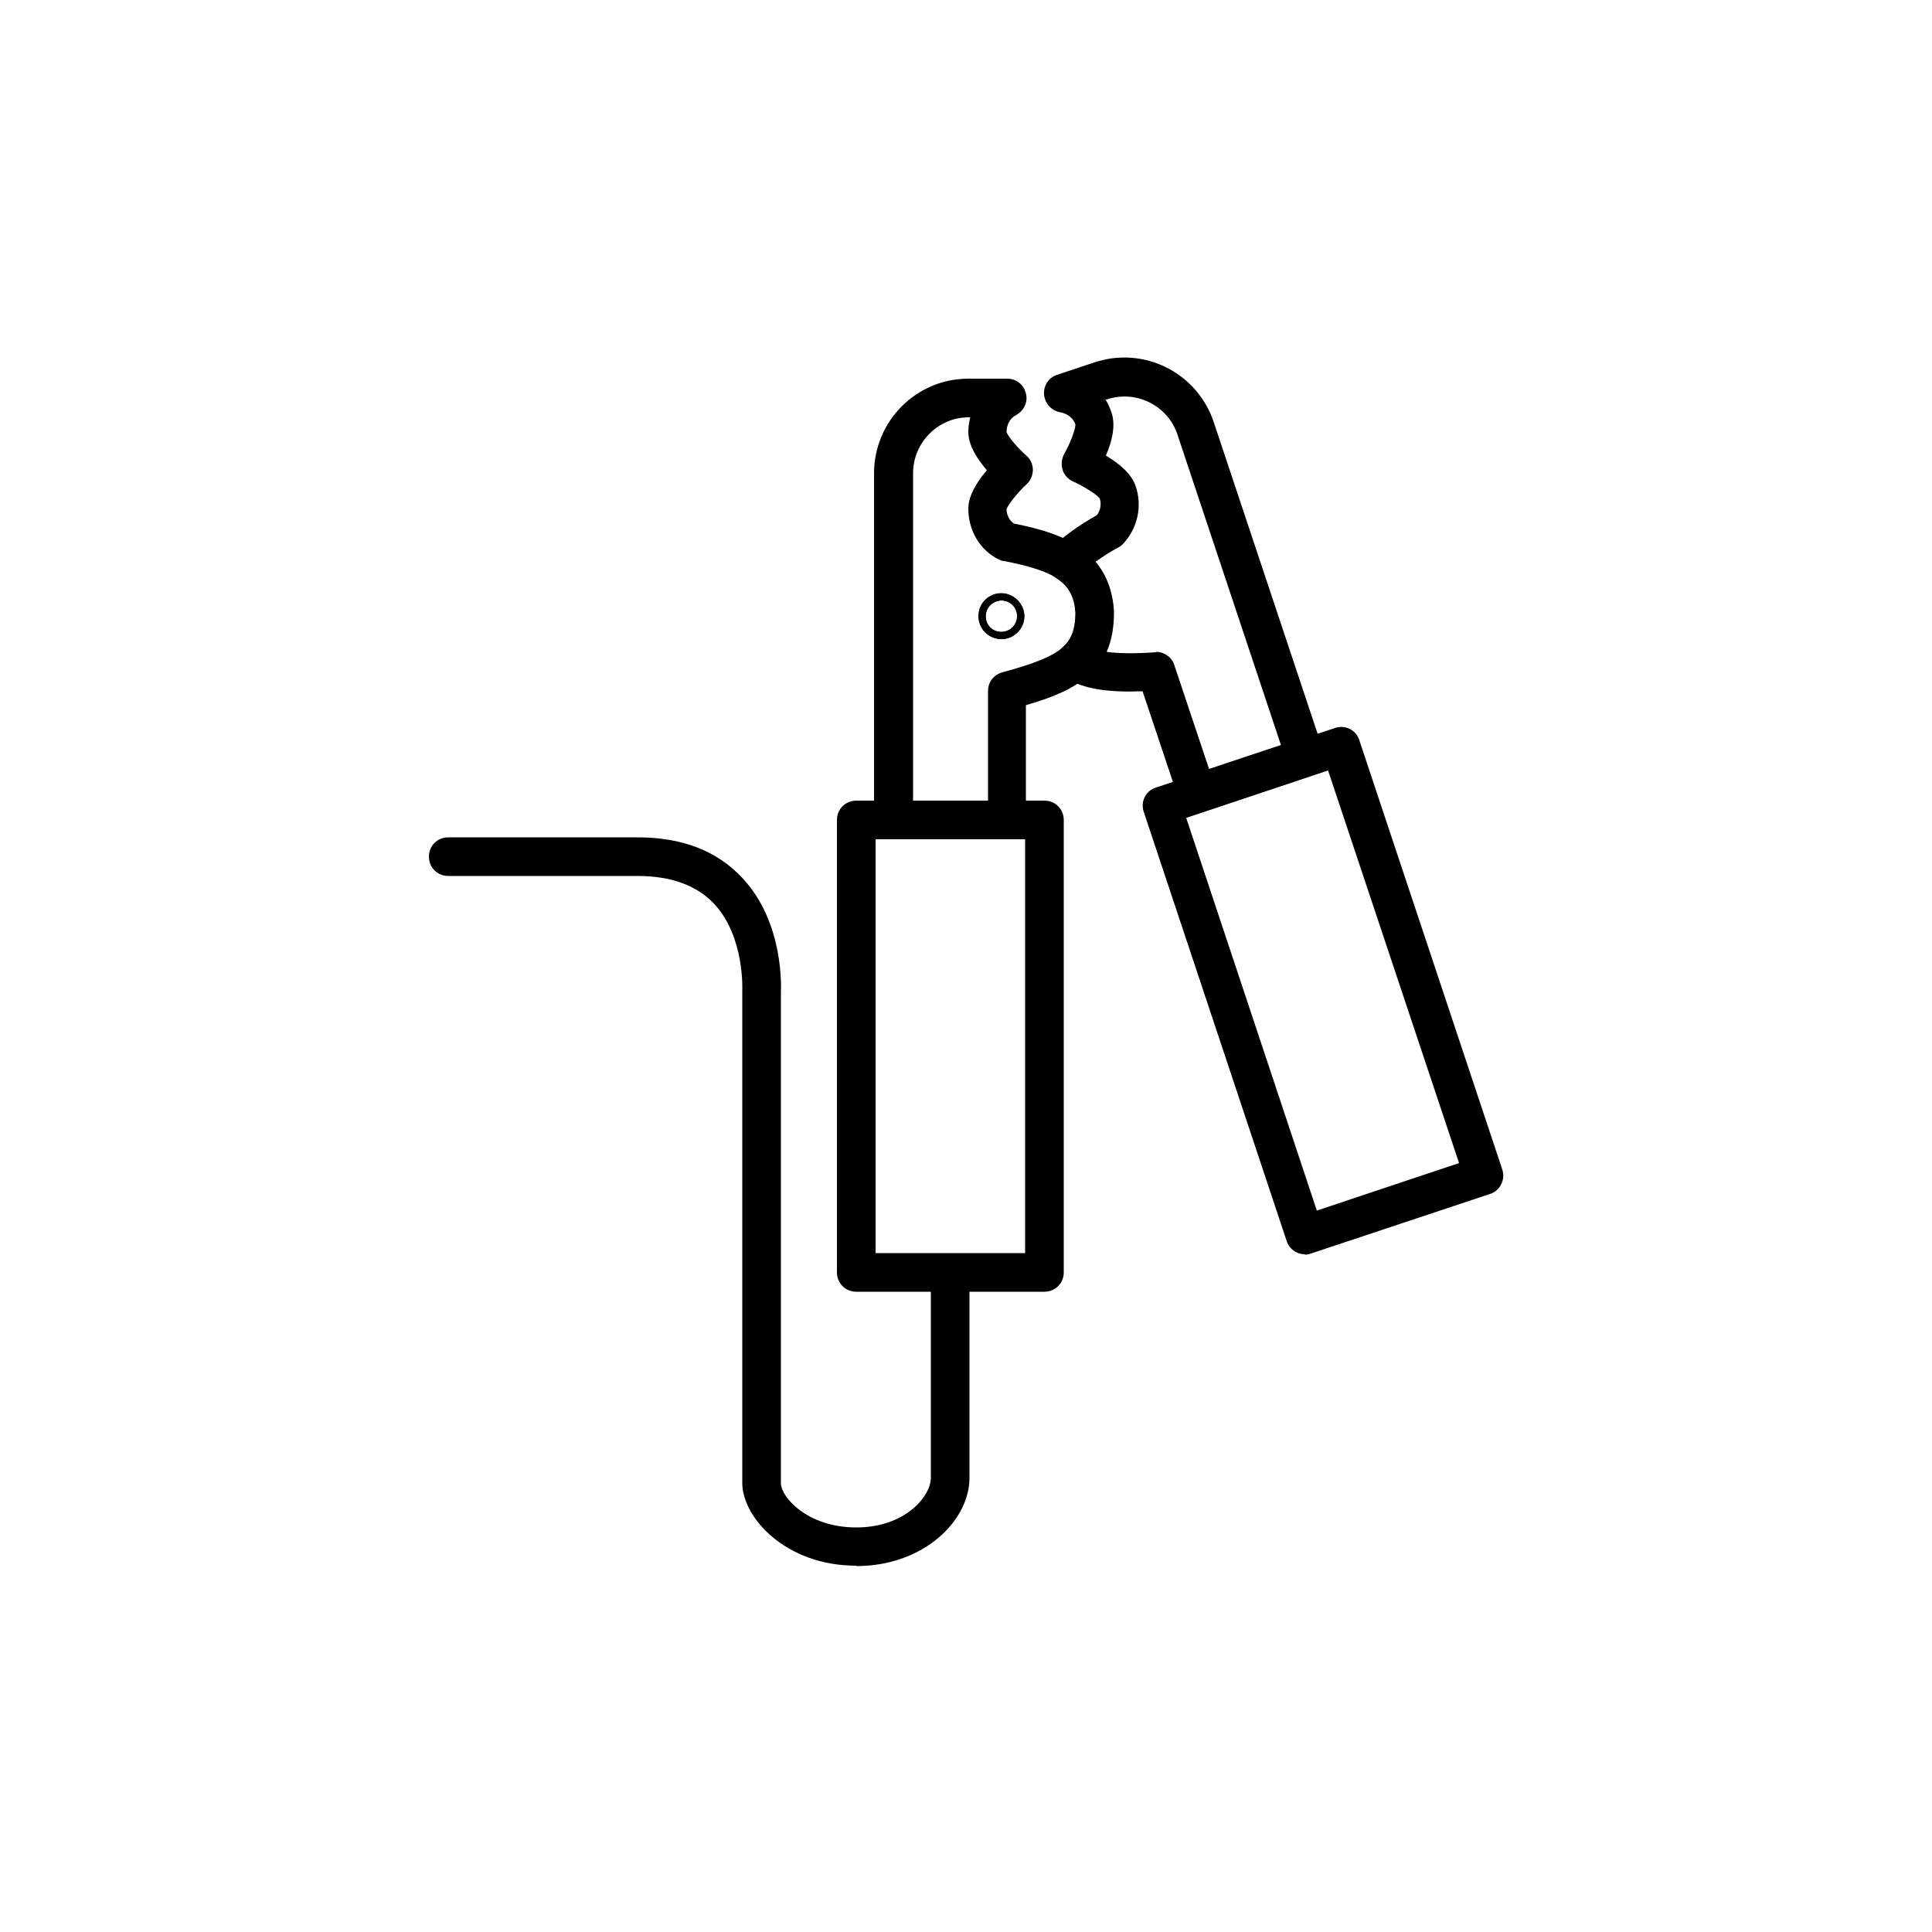
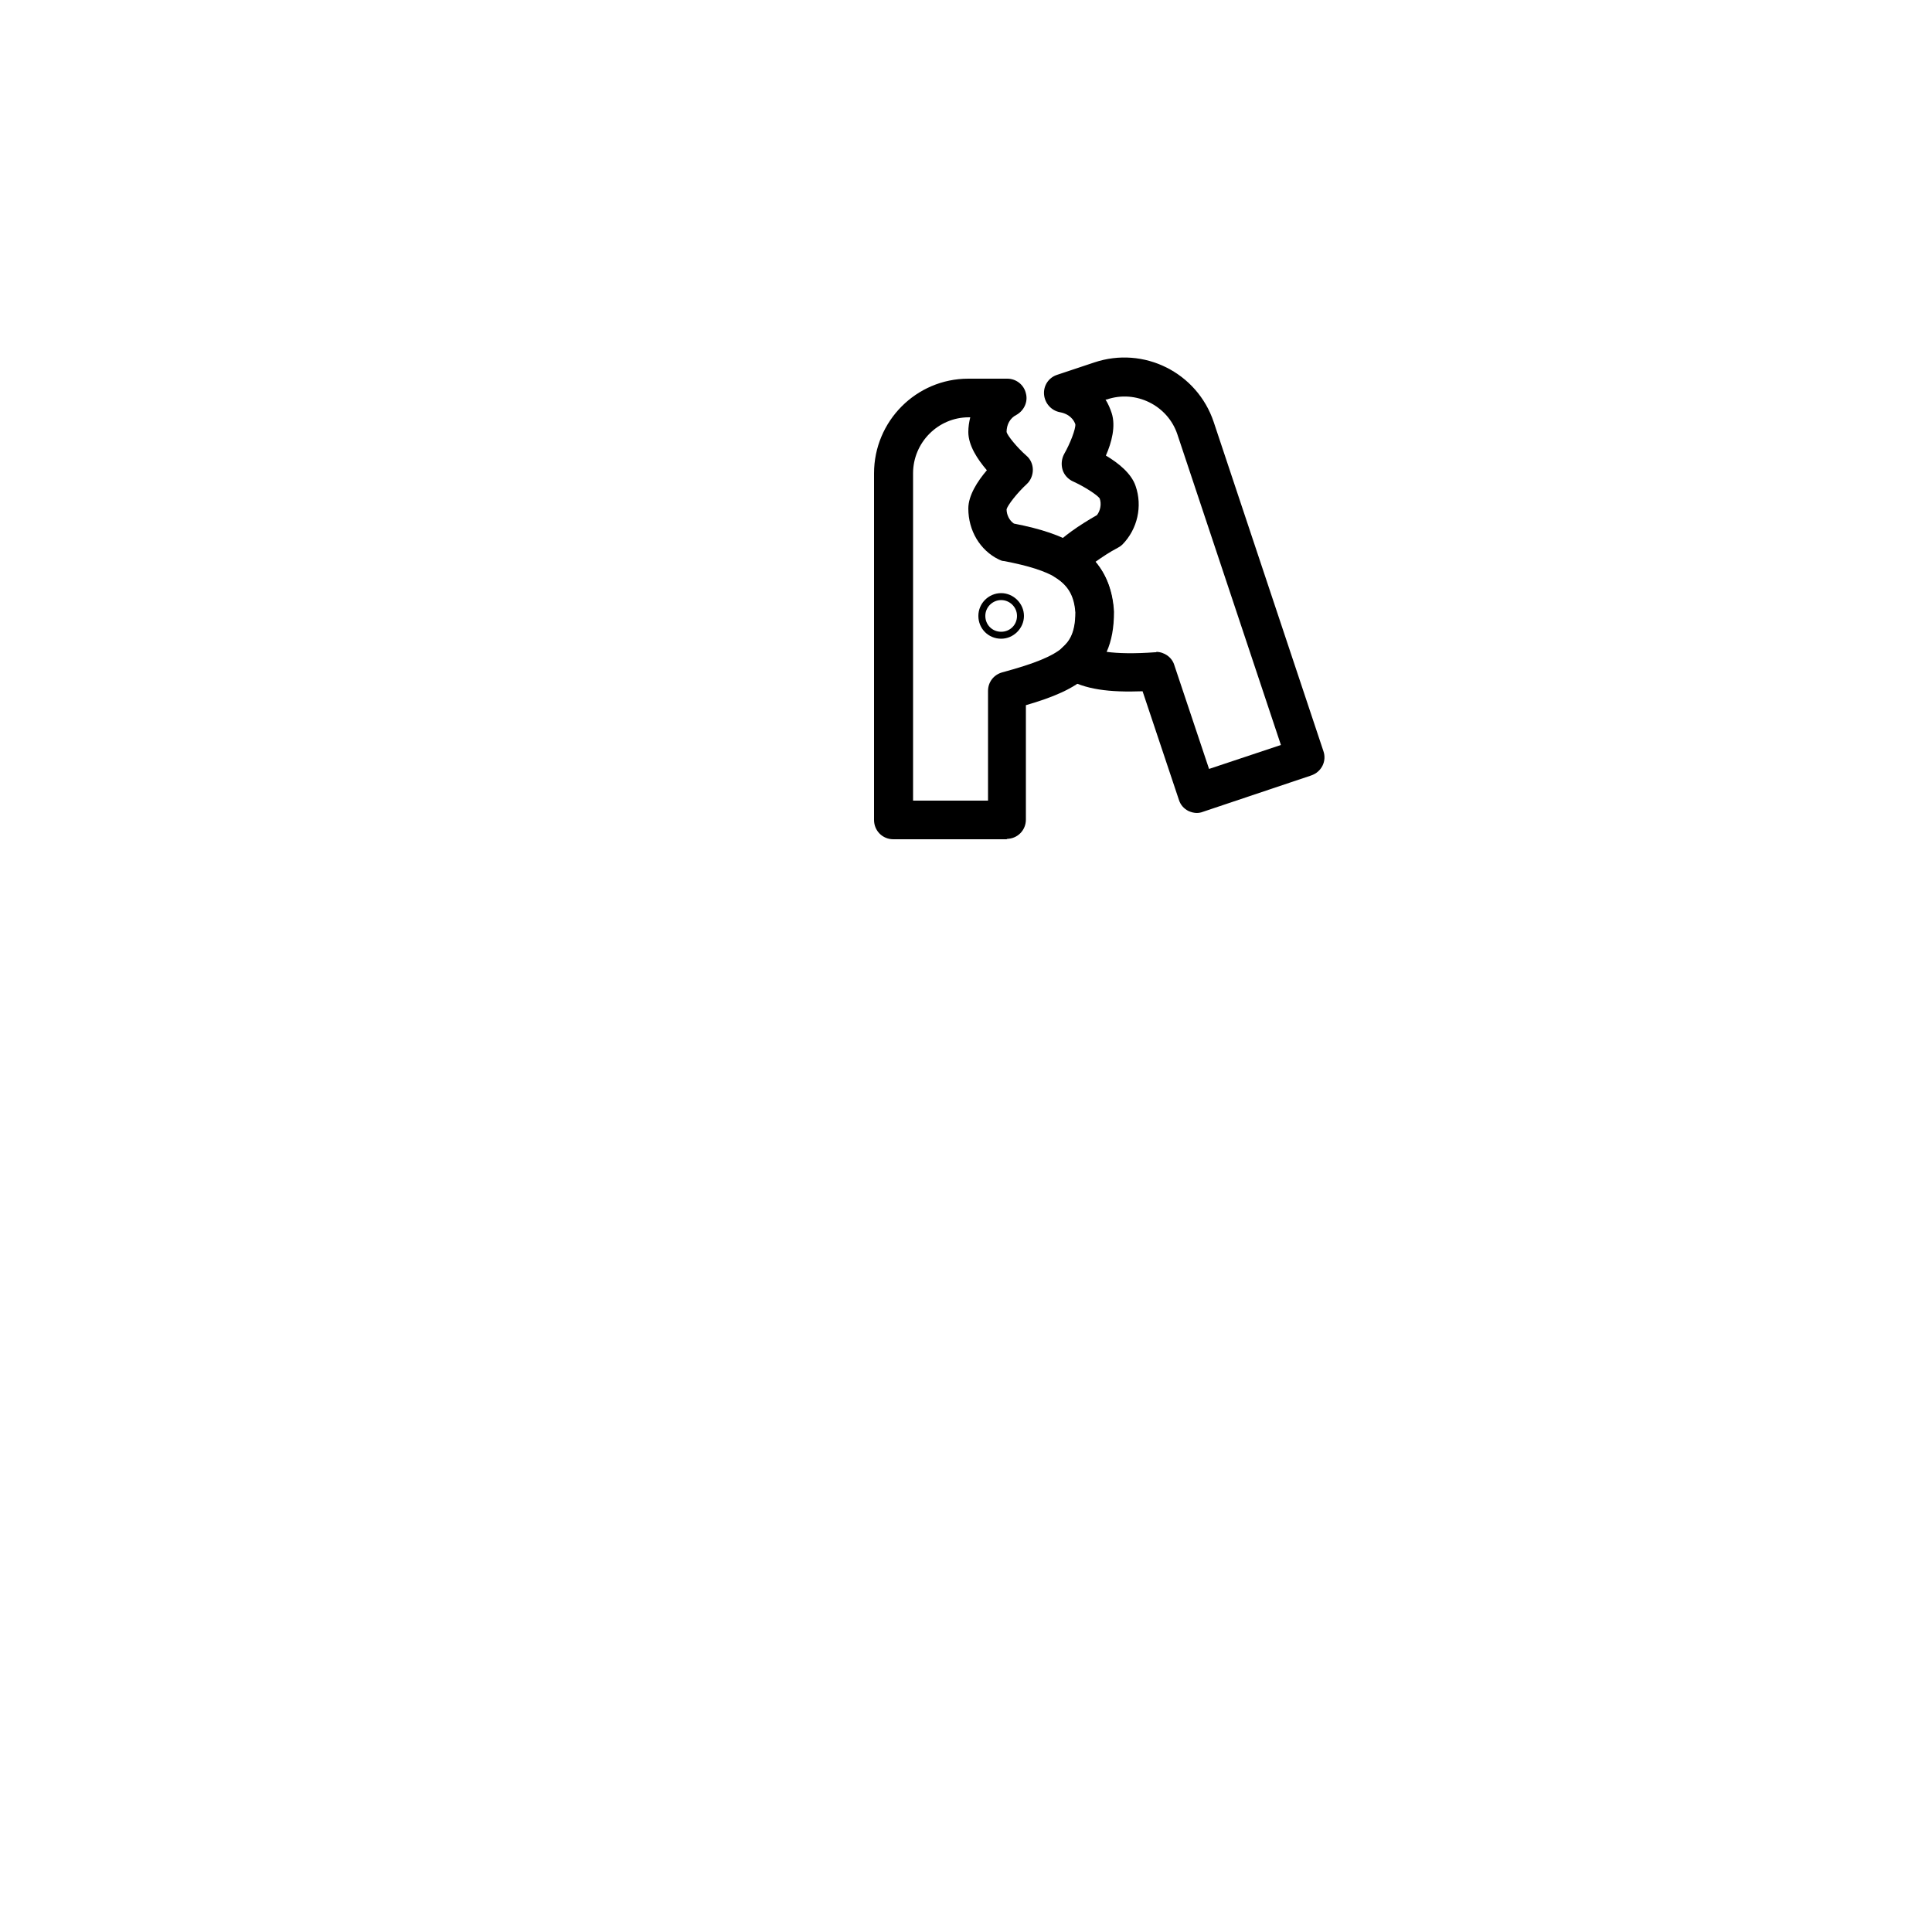
<svg xmlns="http://www.w3.org/2000/svg" viewBox="0 0 50 50">
  <g id="a" />
  <g id="b">
    <g>
      <g>
-         <path d="M33.77,32.46c-.21,0-.4-.13-.47-.34l-3.7-11.11c-.09-.26,.05-.55,.32-.63l4.63-1.54c.26-.09,.55,.05,.63,.32l3.7,11.11c.04,.13,.03,.26-.03,.38s-.16,.21-.29,.25l-4.63,1.54c-.05,.02-.11,.03-.16,.03Zm-3.07-11.29l3.38,10.16,3.68-1.23-3.39-10.16-3.68,1.23Z" />
        <path d="M30.98,21.04c-.08,0-.15-.02-.22-.05-.12-.06-.21-.16-.25-.29l-.94-2.81c-.85,.03-1.5-.04-2-.35-.13-.08-.22-.22-.23-.38-.01-.16,.05-.31,.16-.41,.17-.15,.33-.37,.33-.9-.03-.42-.18-.69-.51-.9-.13-.08-.22-.22-.23-.37-.02-.15,.04-.3,.14-.41,.29-.29,.67-.56,1.16-.84,.09-.12,.12-.29,.07-.43-.06-.09-.4-.31-.69-.44-.13-.06-.23-.17-.27-.3-.04-.13-.03-.28,.04-.41,.16-.28,.3-.65,.29-.77-.08-.22-.28-.29-.39-.31-.23-.04-.4-.23-.42-.46-.02-.23,.12-.44,.34-.51l.96-.32c1.28-.43,2.66,.26,3.09,1.54l2.84,8.52c.09,.26-.05,.54-.32,.63l-2.8,.94c-.05,.02-.11,.03-.16,.03Zm-1.06-4.17c.21,0,.41,.14,.47,.34l.9,2.69,1.86-.62-2.68-8.04c-.25-.75-1.08-1.16-1.83-.9h-.03c.07,.11,.12,.23,.16,.35,.11,.34,0,.76-.15,1.1,.32,.19,.66,.46,.77,.79,.18,.52,.05,1.11-.34,1.51-.03,.03-.07,.06-.11,.08-.23,.12-.42,.25-.59,.37,.29,.34,.45,.77,.48,1.29,0,.41-.06,.75-.19,1.04,.3,.04,.71,.05,1.26,.01h.03Z" />
      </g>
      <g>
-         <path d="M27.03,33.43h-4.87c-.28,0-.5-.22-.5-.5v-11.71c0-.28,.22-.5,.5-.5h4.87c.28,0,.5,.22,.5,.5v11.71c0,.28-.22,.5-.5,.5Zm-4.37-1h3.87v-10.71h-3.87v10.71Z" />
        <path d="M26.07,21.72h-2.95c-.28,0-.5-.22-.5-.5V12.25c0-1.35,1.09-2.45,2.44-2.45h1.01c.23,0,.43,.16,.48,.38,.06,.22-.05,.45-.25,.56-.16,.08-.25,.25-.25,.44,.02,.09,.27,.4,.51,.61,.11,.09,.17,.23,.17,.37,0,.14-.06,.28-.16,.37-.24,.22-.49,.54-.52,.65,0,.14,.07,.29,.19,.37,.72,.14,1.21,.31,1.59,.54h0c.62,.39,.94,.95,.99,1.72,0,.74-.21,1.26-.66,1.67-.38,.35-.92,.57-1.61,.77v2.96c0,.28-.22,.5-.5,.5Zm-2.45-1h1.95v-2.84c0-.23,.15-.42,.37-.48,.85-.23,1.31-.42,1.57-.65,.17-.15,.33-.37,.33-.9-.03-.42-.17-.69-.51-.9-.28-.17-.71-.31-1.35-.43-.04,0-.09-.02-.13-.04-.49-.24-.79-.75-.79-1.32,0-.34,.24-.71,.48-.99-.24-.28-.48-.64-.48-.99,0-.13,.02-.26,.05-.38h-.04c-.79,0-1.44,.65-1.44,1.45v8.47Zm2.29-4.19c-.33,0-.59-.26-.59-.59s.27-.59,.59-.59,.59,.27,.59,.59-.27,.59-.59,.59Zm0-1c-.22,0-.41,.18-.41,.41s.18,.41,.41,.41,.41-.18,.41-.41-.19-.41-.41-.41Z" />
-         <path d="M25.92,16.54c-.33,0-.59-.26-.59-.59s.27-.59,.59-.59,.59,.27,.59,.59-.27,.59-.59,.59Zm0-1c-.22,0-.41,.18-.41,.41s.18,.41,.41,.41,.41-.18,.41-.41-.19-.41-.41-.41Z" />
-         <path d="M25.92,16.54c-.33,0-.59-.26-.59-.59s.27-.59,.59-.59,.59,.27,.59,.59-.27,.59-.59,.59Zm0-1c-.22,0-.41,.18-.41,.41s.18,.41,.41,.41,.41-.18,.41-.41-.19-.41-.41-.41Z" />
      </g>
-       <path d="M22.16,40.52c-1.83,0-2.95-1.25-2.95-2.14v-12.74s.07-1.4-.73-2.25c-.45-.48-1.12-.72-1.98-.72h-4.9c-.28,0-.5-.22-.5-.5s.22-.5,.5-.5h4.9c1.15,0,2.06,.35,2.71,1.05,1.1,1.17,1,2.89,1,2.96v12.71c0,.34,.67,1.14,1.95,1.14s1.93-.82,1.93-1.28v-5.31c0-.28,.22-.5,.5-.5s.5,.22,.5,.5v5.31c0,1.1-1.18,2.28-2.93,2.28Z" />
    </g>
  </g>
  <g id="c" />
  <g id="d" />
  <g id="e" />
  <g id="f" />
  <g id="g" />
  <g id="h" />
  <g id="i" />
  <g id="j" />
  <g id="k" />
  <g id="l" />
  <g id="m" />
  <g id="n" />
  <g id="o" />
  <g id="p" />
  <g id="q" />
  <g id="r" />
  <g id="s" />
  <g id="t" />
  <g id="u" />
  <g id="v" />
  <g id="w" />
  <g id="x" />
  <g id="y" />
  <g id="a`" />
  <g id="aa" />
  <g id="ab" />
  <g id="ac" />
  <g id="ad" />
  <g id="ae" />
</svg>